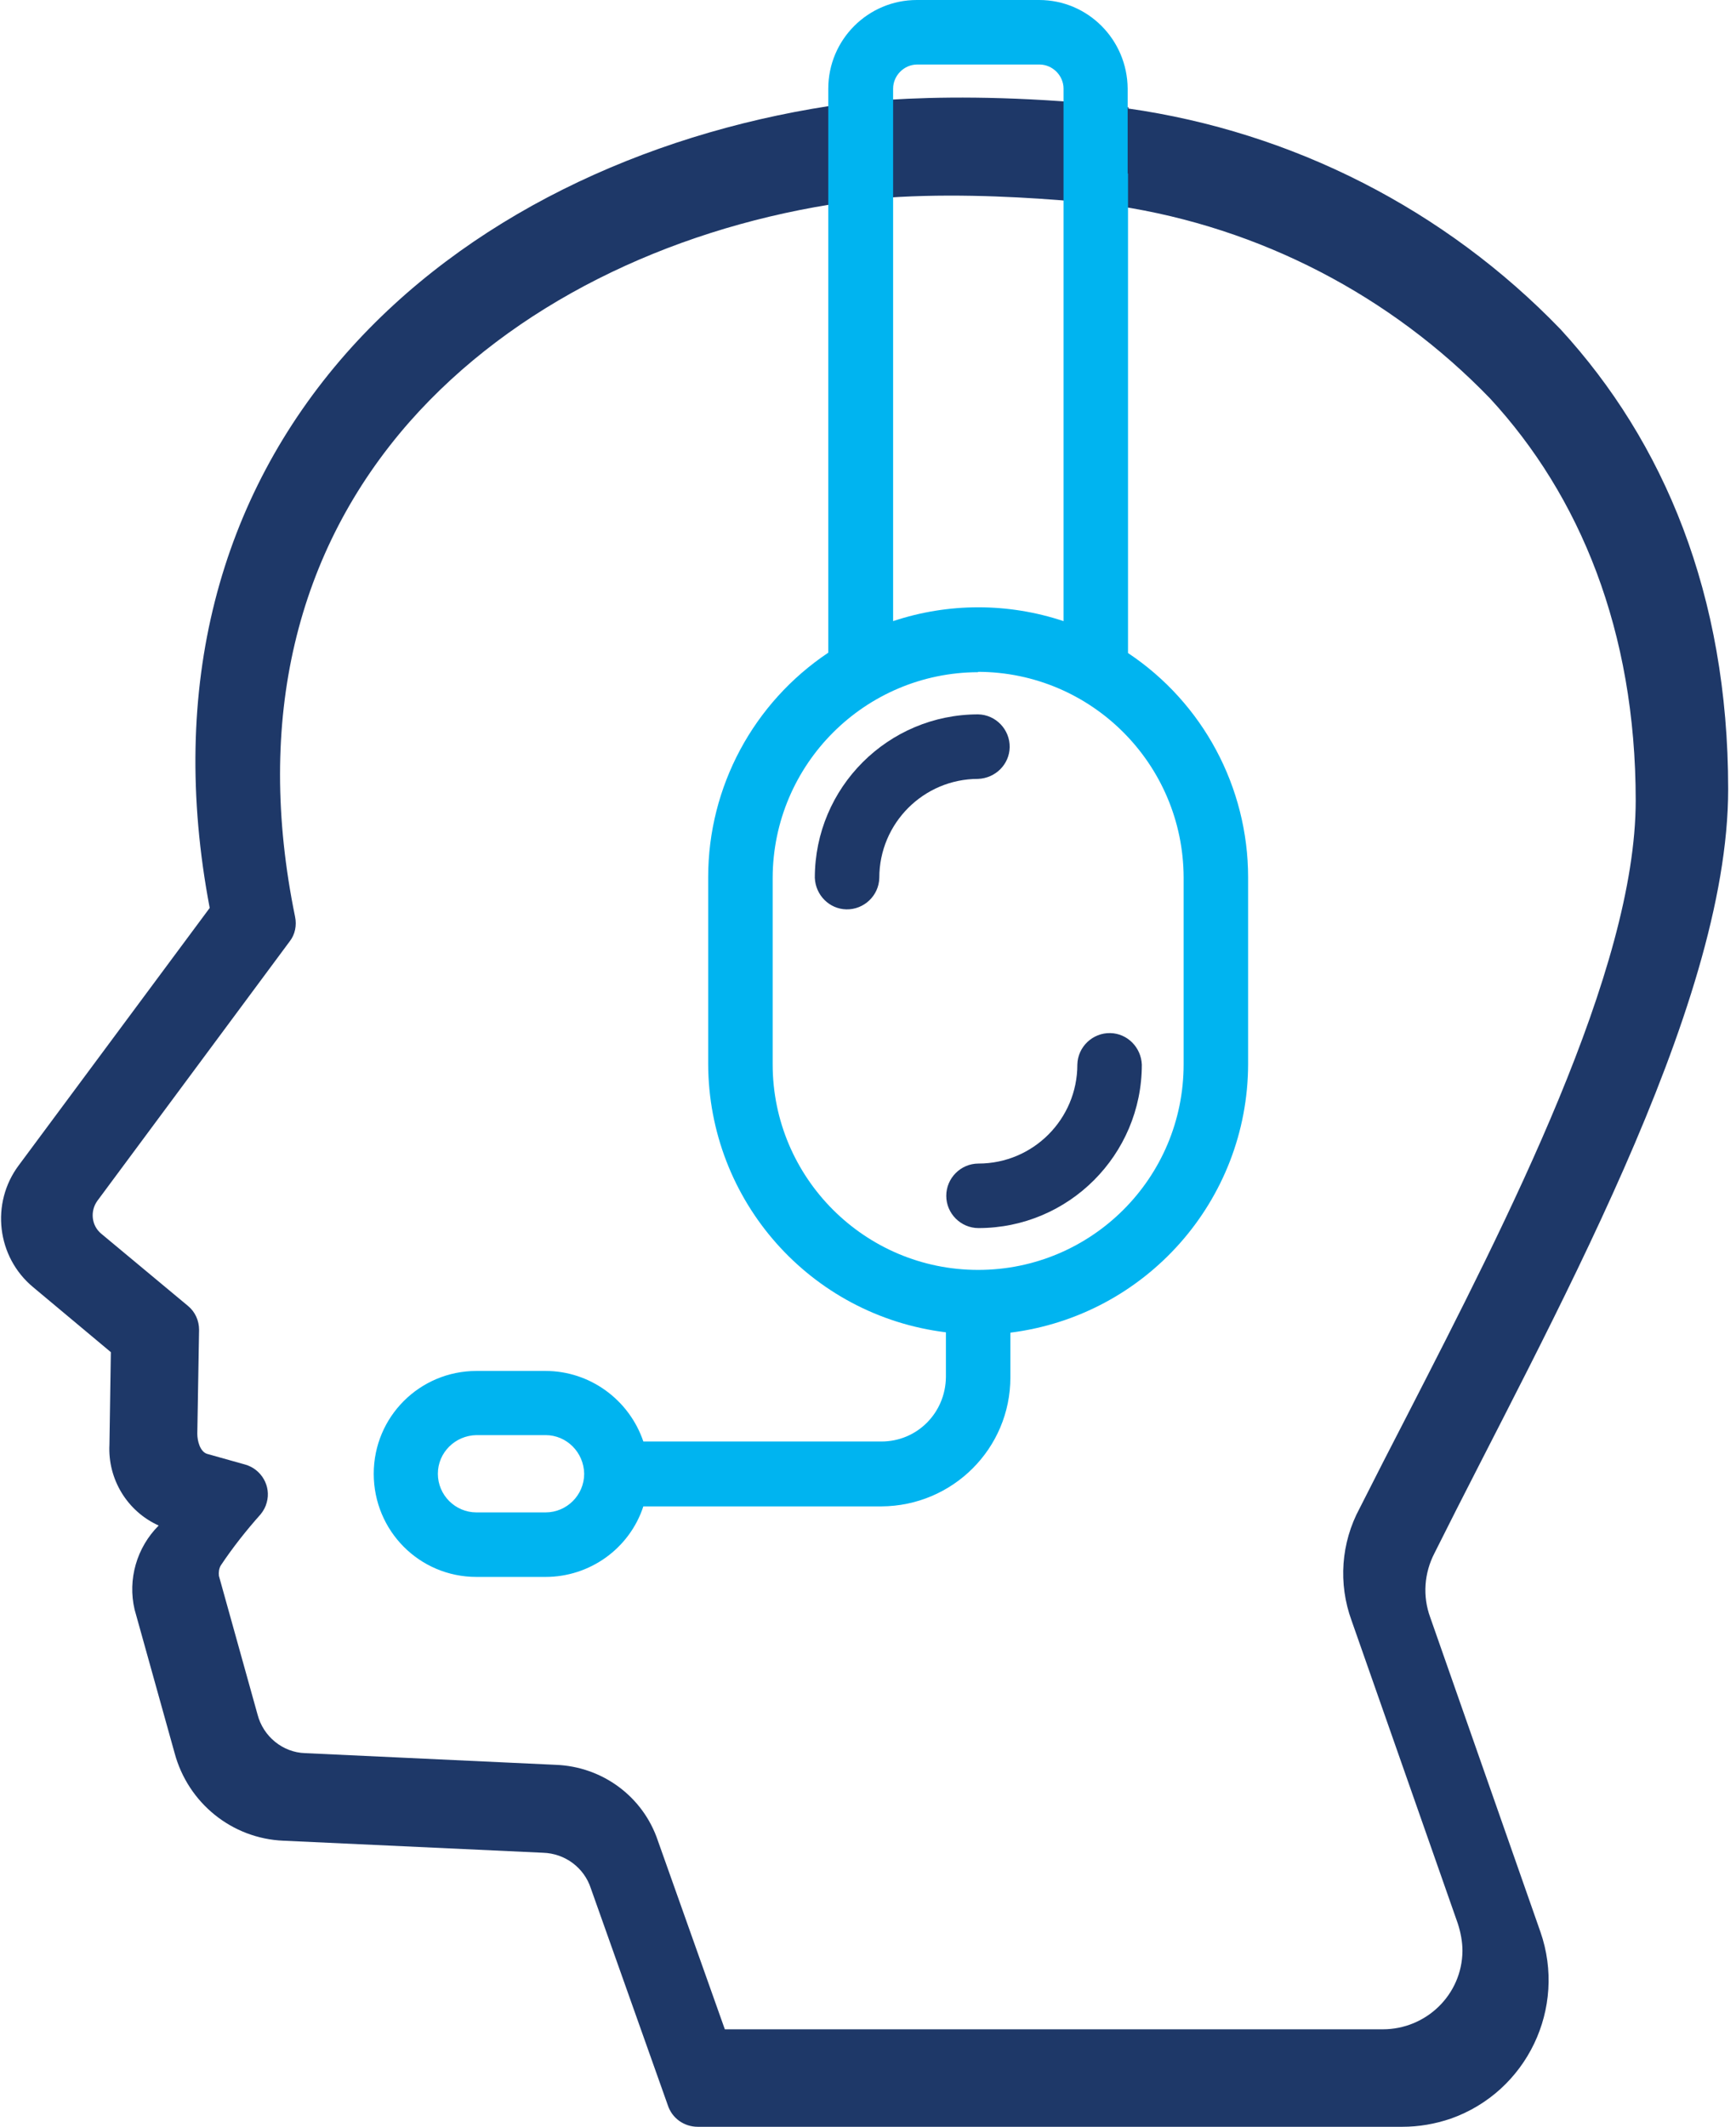
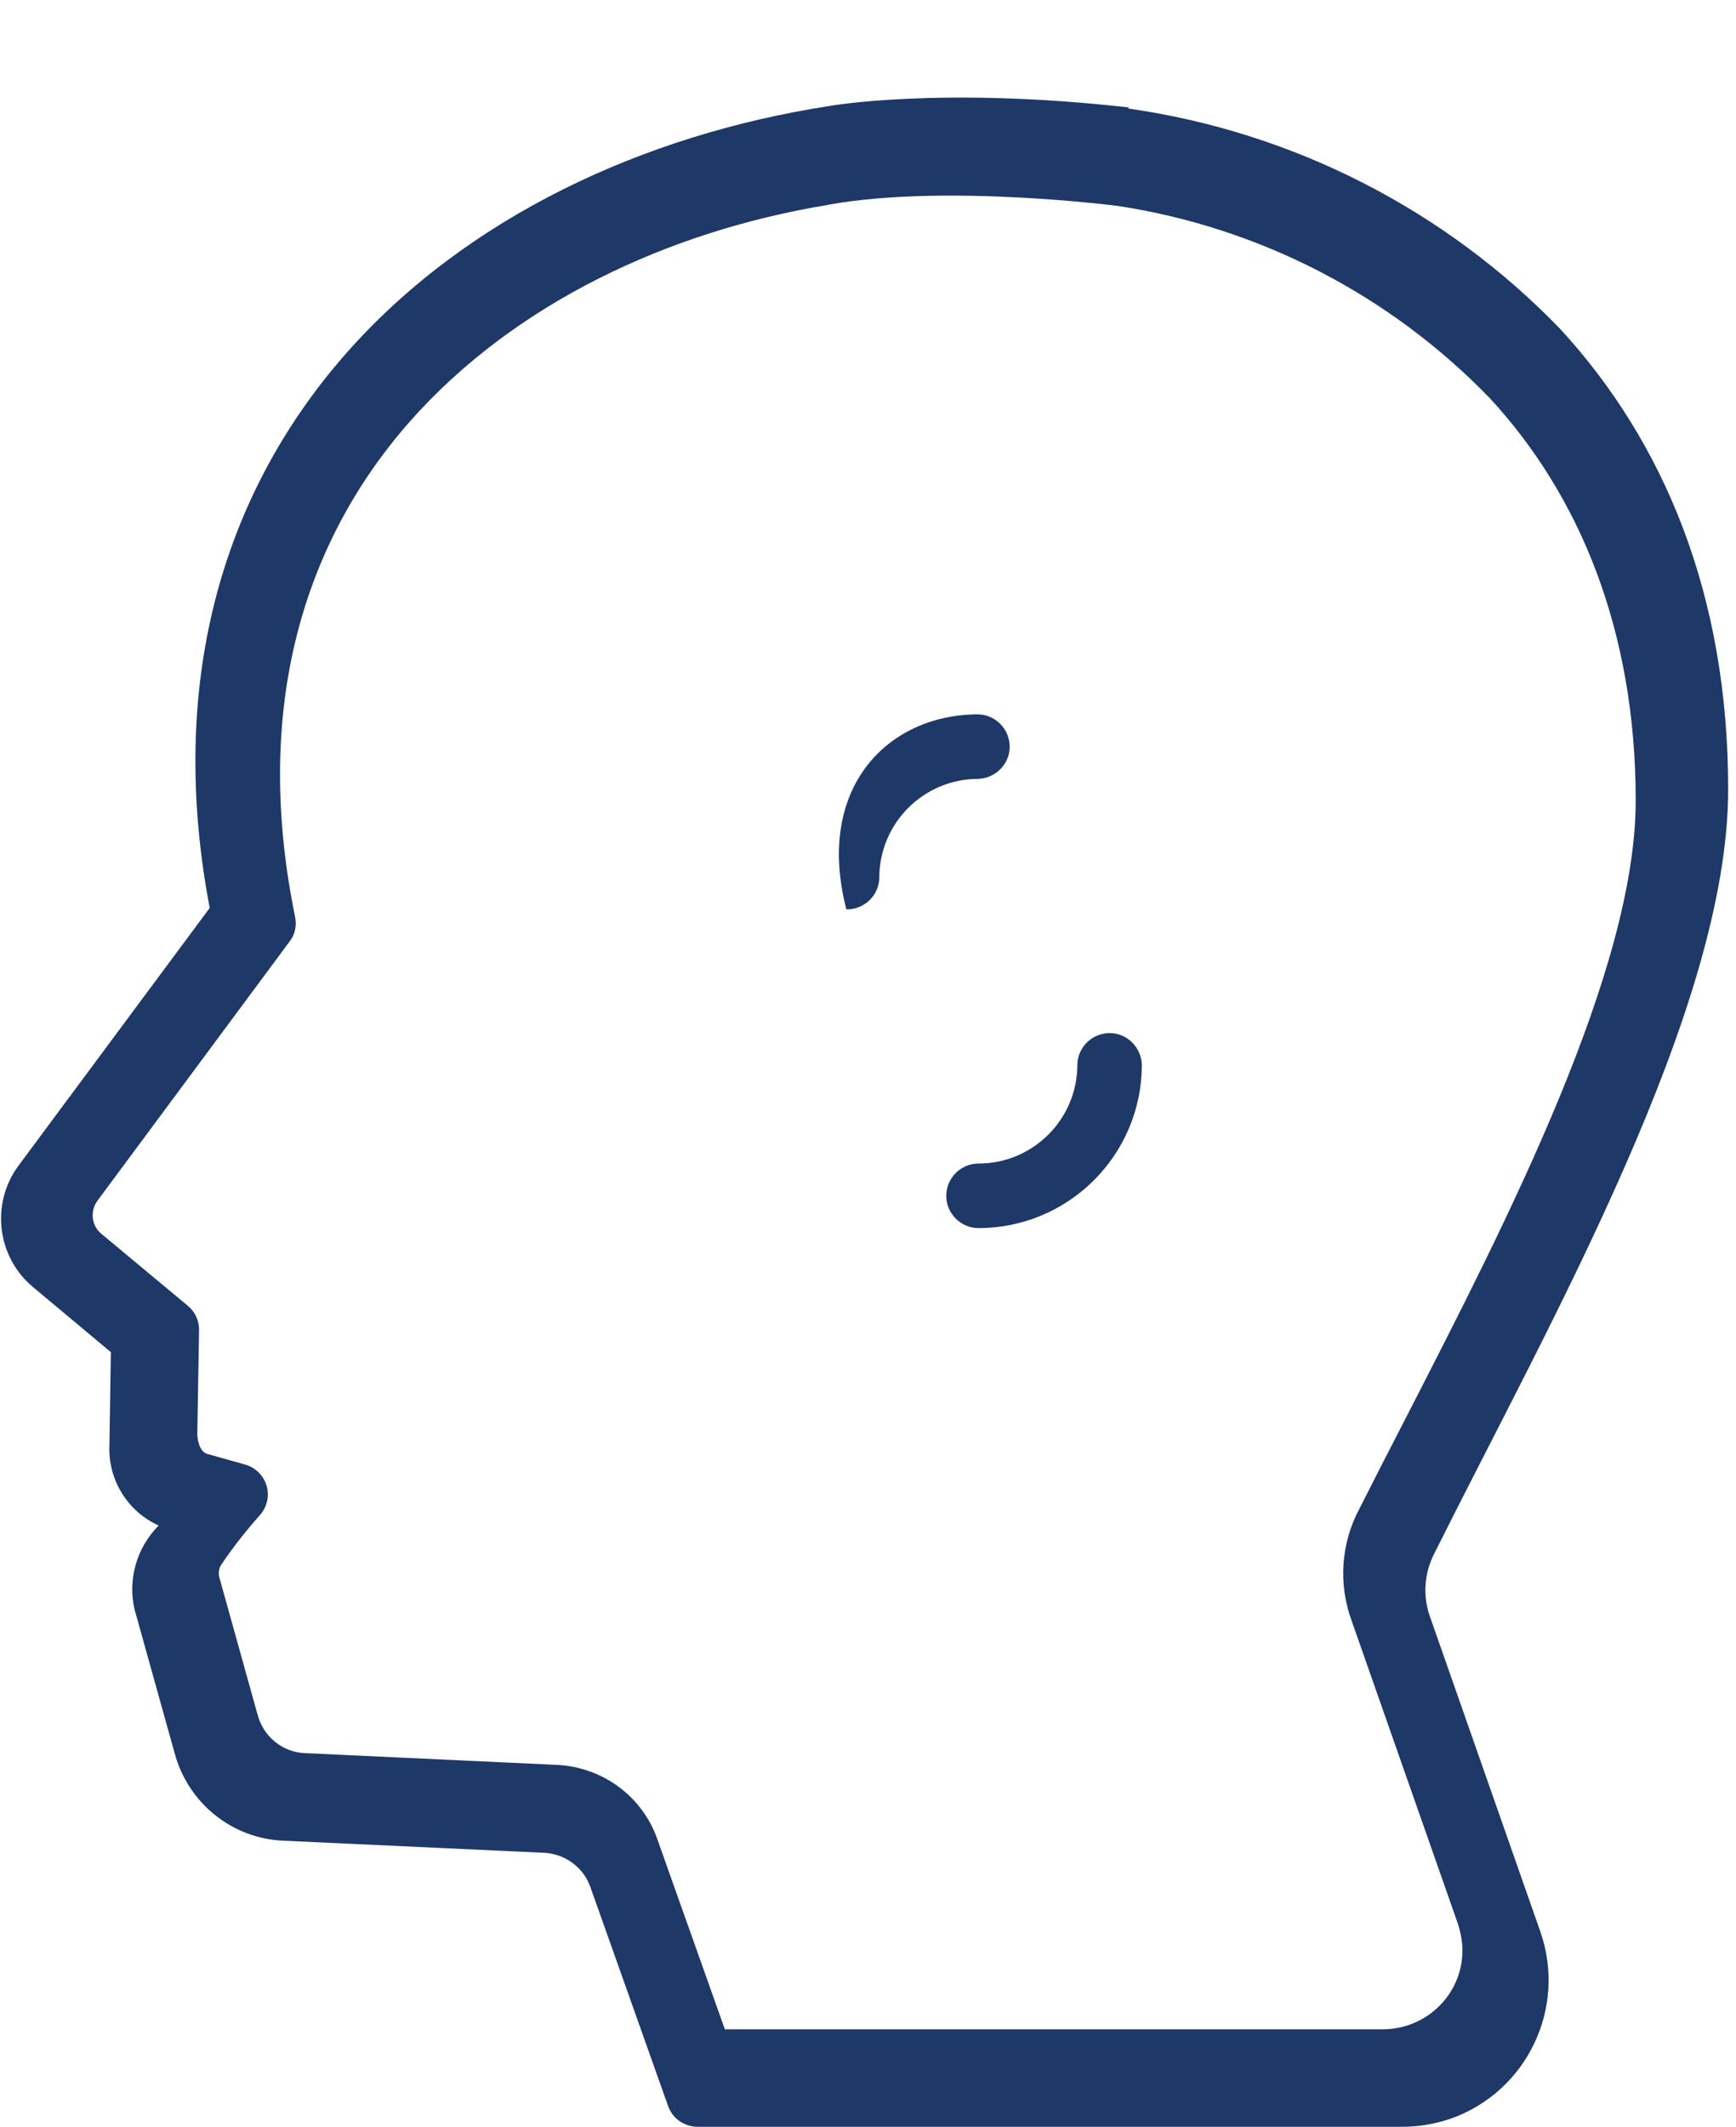
<svg xmlns="http://www.w3.org/2000/svg" width="49" height="60" viewBox="0 0 49 60" fill="none">
  <path fill-rule="evenodd" clip-rule="evenodd" d="M23.429 5.77C18.849 6.51 14.489 8.58 11.559 11.9C8.369 15.53 7.189 20.3 8.329 25.86C8.379 26.1 8.329 26.36 8.179 26.55L2.749 33.87C2.539 34.16 2.579 34.57 2.859 34.8L5.299 36.83C5.509 37 5.619 37.25 5.619 37.51L5.569 40.44C5.569 40.65 5.649 40.95 5.849 41.01L6.919 41.31C7.379 41.44 7.659 41.92 7.529 42.38C7.499 42.5 7.439 42.61 7.359 42.71C6.949 43.17 6.569 43.65 6.229 44.16C6.179 44.25 6.169 44.35 6.179 44.45L7.269 48.36C7.429 48.98 7.979 49.43 8.609 49.45L15.689 49.78C16.999 49.83 18.149 50.67 18.569 51.92L20.459 57.24H39.029C40.259 57.24 41.269 56.26 41.279 55.03C41.279 54.77 41.229 54.51 41.149 54.26L38.149 45.71C37.769 44.67 37.849 43.52 38.379 42.54C38.849 41.61 39.269 40.79 39.709 39.94C42.549 34.41 46.169 27.37 46.169 22.58C46.169 17.79 44.589 13.98 42.059 11.24C39.249 8.33 35.559 6.42 31.559 5.81C31.559 5.81 26.719 5.18 23.409 5.77H23.429ZM31.839 3.06C36.489 3.72 40.789 5.91 44.049 9.29C46.959 12.46 48.779 16.76 48.779 22.26C48.779 28.5 43.699 37.37 40.489 43.81C40.199 44.37 40.149 45.02 40.369 45.62L43.479 54.49C44.229 56.64 43.099 59 40.949 59.76C40.509 59.91 40.049 59.99 39.579 59.99H19.699C19.309 59.99 18.969 59.75 18.849 59.38L16.679 53.27C16.489 52.68 15.949 52.28 15.329 52.26L7.999 51.92C6.549 51.86 5.309 50.86 4.929 49.45L3.799 45.4C3.599 44.55 3.859 43.65 4.479 43.03C3.589 42.63 3.039 41.72 3.089 40.75L3.129 38.14L0.939 36.31C-0.091 35.46 -0.271 33.94 0.529 32.87L5.919 25.61C4.729 19.35 6.219 14.01 9.759 9.98C13.149 6.13 18.159 3.8 23.409 2.99C23.409 2.99 26.519 2.43 31.859 3.03H31.869L31.839 3.06Z" fill="#1E3868" />
-   <path fill-rule="evenodd" clip-rule="evenodd" d="M24.819 24.76C24.809 25.26 24.389 25.66 23.889 25.65C23.409 25.64 23.019 25.25 22.999 24.76C22.999 22.21 25.069 20.15 27.609 20.15C28.109 20.16 28.509 20.58 28.499 21.08C28.489 21.56 28.099 21.95 27.609 21.97C26.069 21.97 24.819 23.22 24.819 24.76Z" fill="#1E3868" />
+   <path fill-rule="evenodd" clip-rule="evenodd" d="M24.819 24.76C24.809 25.26 24.389 25.66 23.889 25.65C22.999 22.21 25.069 20.15 27.609 20.15C28.109 20.16 28.509 20.58 28.499 21.08C28.489 21.56 28.099 21.95 27.609 21.97C26.069 21.97 24.819 23.22 24.819 24.76Z" fill="#1E3868" />
  <path fill-rule="evenodd" clip-rule="evenodd" d="M30.409 30.03C30.419 29.53 30.839 29.13 31.339 29.14C31.819 29.15 32.209 29.54 32.229 30.03C32.229 32.58 30.159 34.64 27.619 34.64C27.119 34.64 26.709 34.23 26.709 33.73C26.709 33.23 27.119 32.82 27.619 32.82C29.159 32.82 30.409 31.57 30.409 30.03Z" fill="#1E3868" />
-   <path fill-rule="evenodd" clip-rule="evenodd" d="M31.839 4.89V18.42C33.959 19.83 35.229 22.21 35.229 24.75V30.02C35.219 33.87 32.339 37.11 28.519 37.59V38.85C28.519 40.86 26.889 42.48 24.879 42.49H18.159C17.769 43.68 16.649 44.48 15.399 44.48H13.449C11.839 44.48 10.549 43.18 10.549 41.57C10.549 39.96 11.849 38.67 13.449 38.67H15.399C16.649 38.67 17.759 39.48 18.159 40.66H24.879C25.889 40.66 26.689 39.85 26.699 38.84V37.58C22.869 37.11 19.999 33.87 19.989 30.01V24.74C19.989 22.19 21.269 19.82 23.379 18.41V2.5C23.379 1.12 24.499 0 25.879 0H29.329C30.709 0 31.819 1.12 31.829 2.5V4.9L31.839 4.89ZM16.489 41.57C16.489 42.17 15.999 42.66 15.399 42.66H13.449C12.849 42.66 12.359 42.17 12.359 41.57C12.359 40.97 12.849 40.49 13.449 40.48H15.399C15.999 40.48 16.479 40.97 16.489 41.57ZM30.019 17.52C28.459 17 26.769 17 25.209 17.52V2.5C25.209 2.13 25.519 1.82 25.889 1.82H29.339C29.709 1.82 30.019 2.13 30.019 2.5V17.53V17.52ZM27.609 18.95C30.809 18.96 33.399 21.55 33.409 24.75V30.02C33.409 33.23 30.809 35.82 27.609 35.82C24.409 35.82 21.809 33.22 21.809 30.02V24.76C21.819 21.56 24.409 18.97 27.609 18.96V18.95Z" fill="#00B4F0" />
</svg>